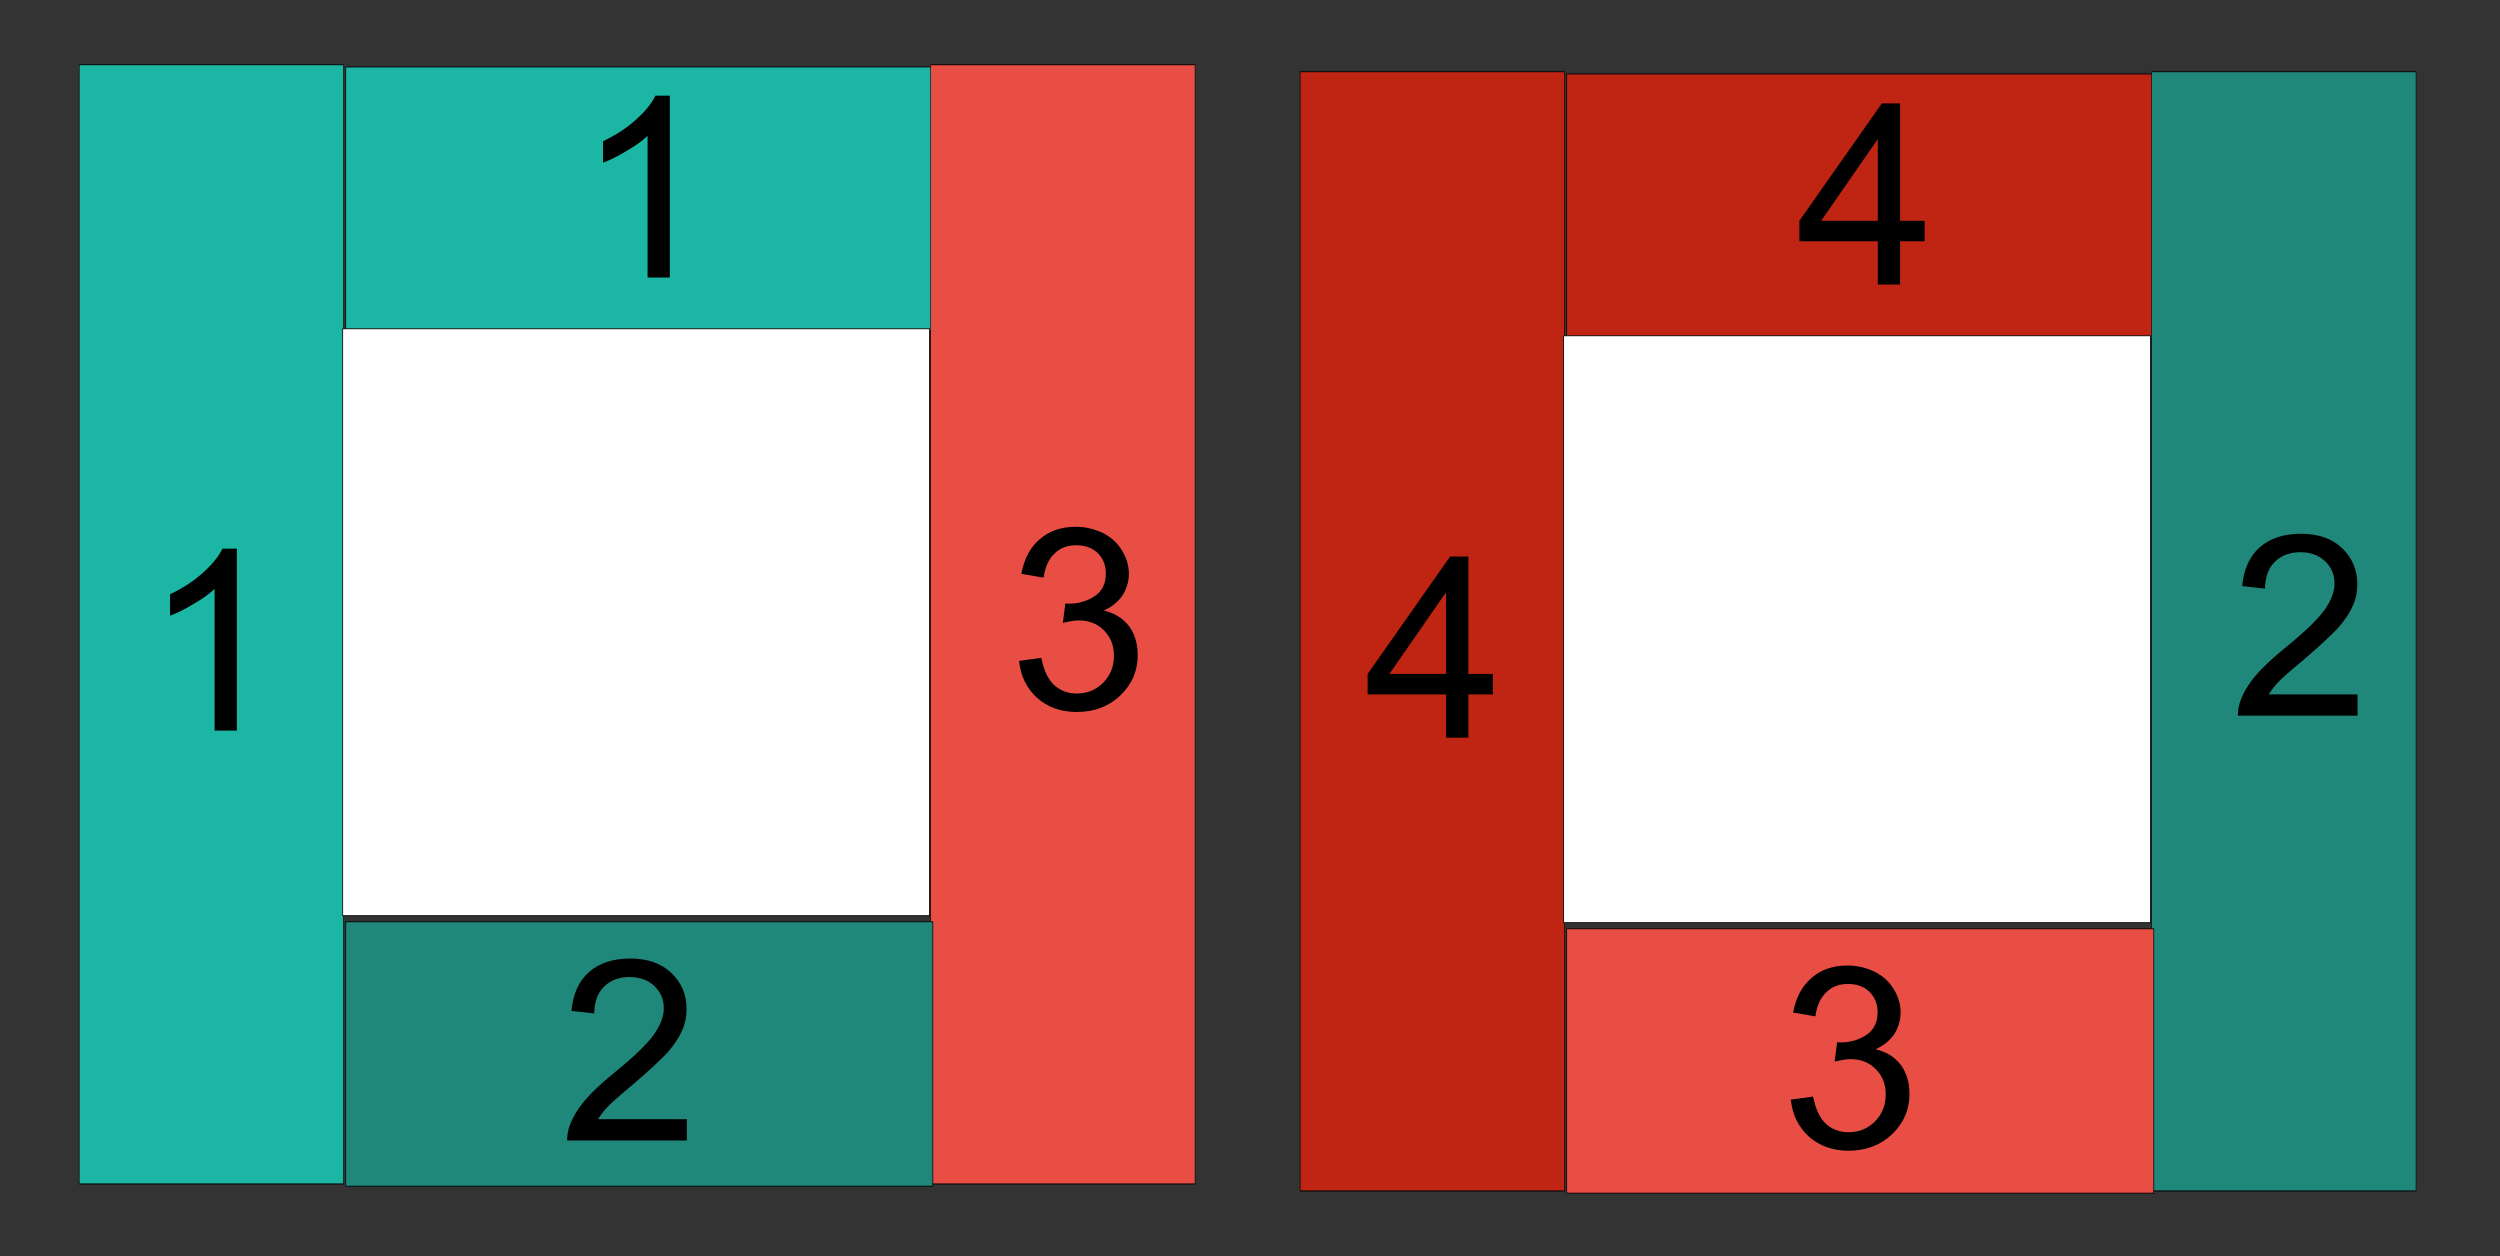
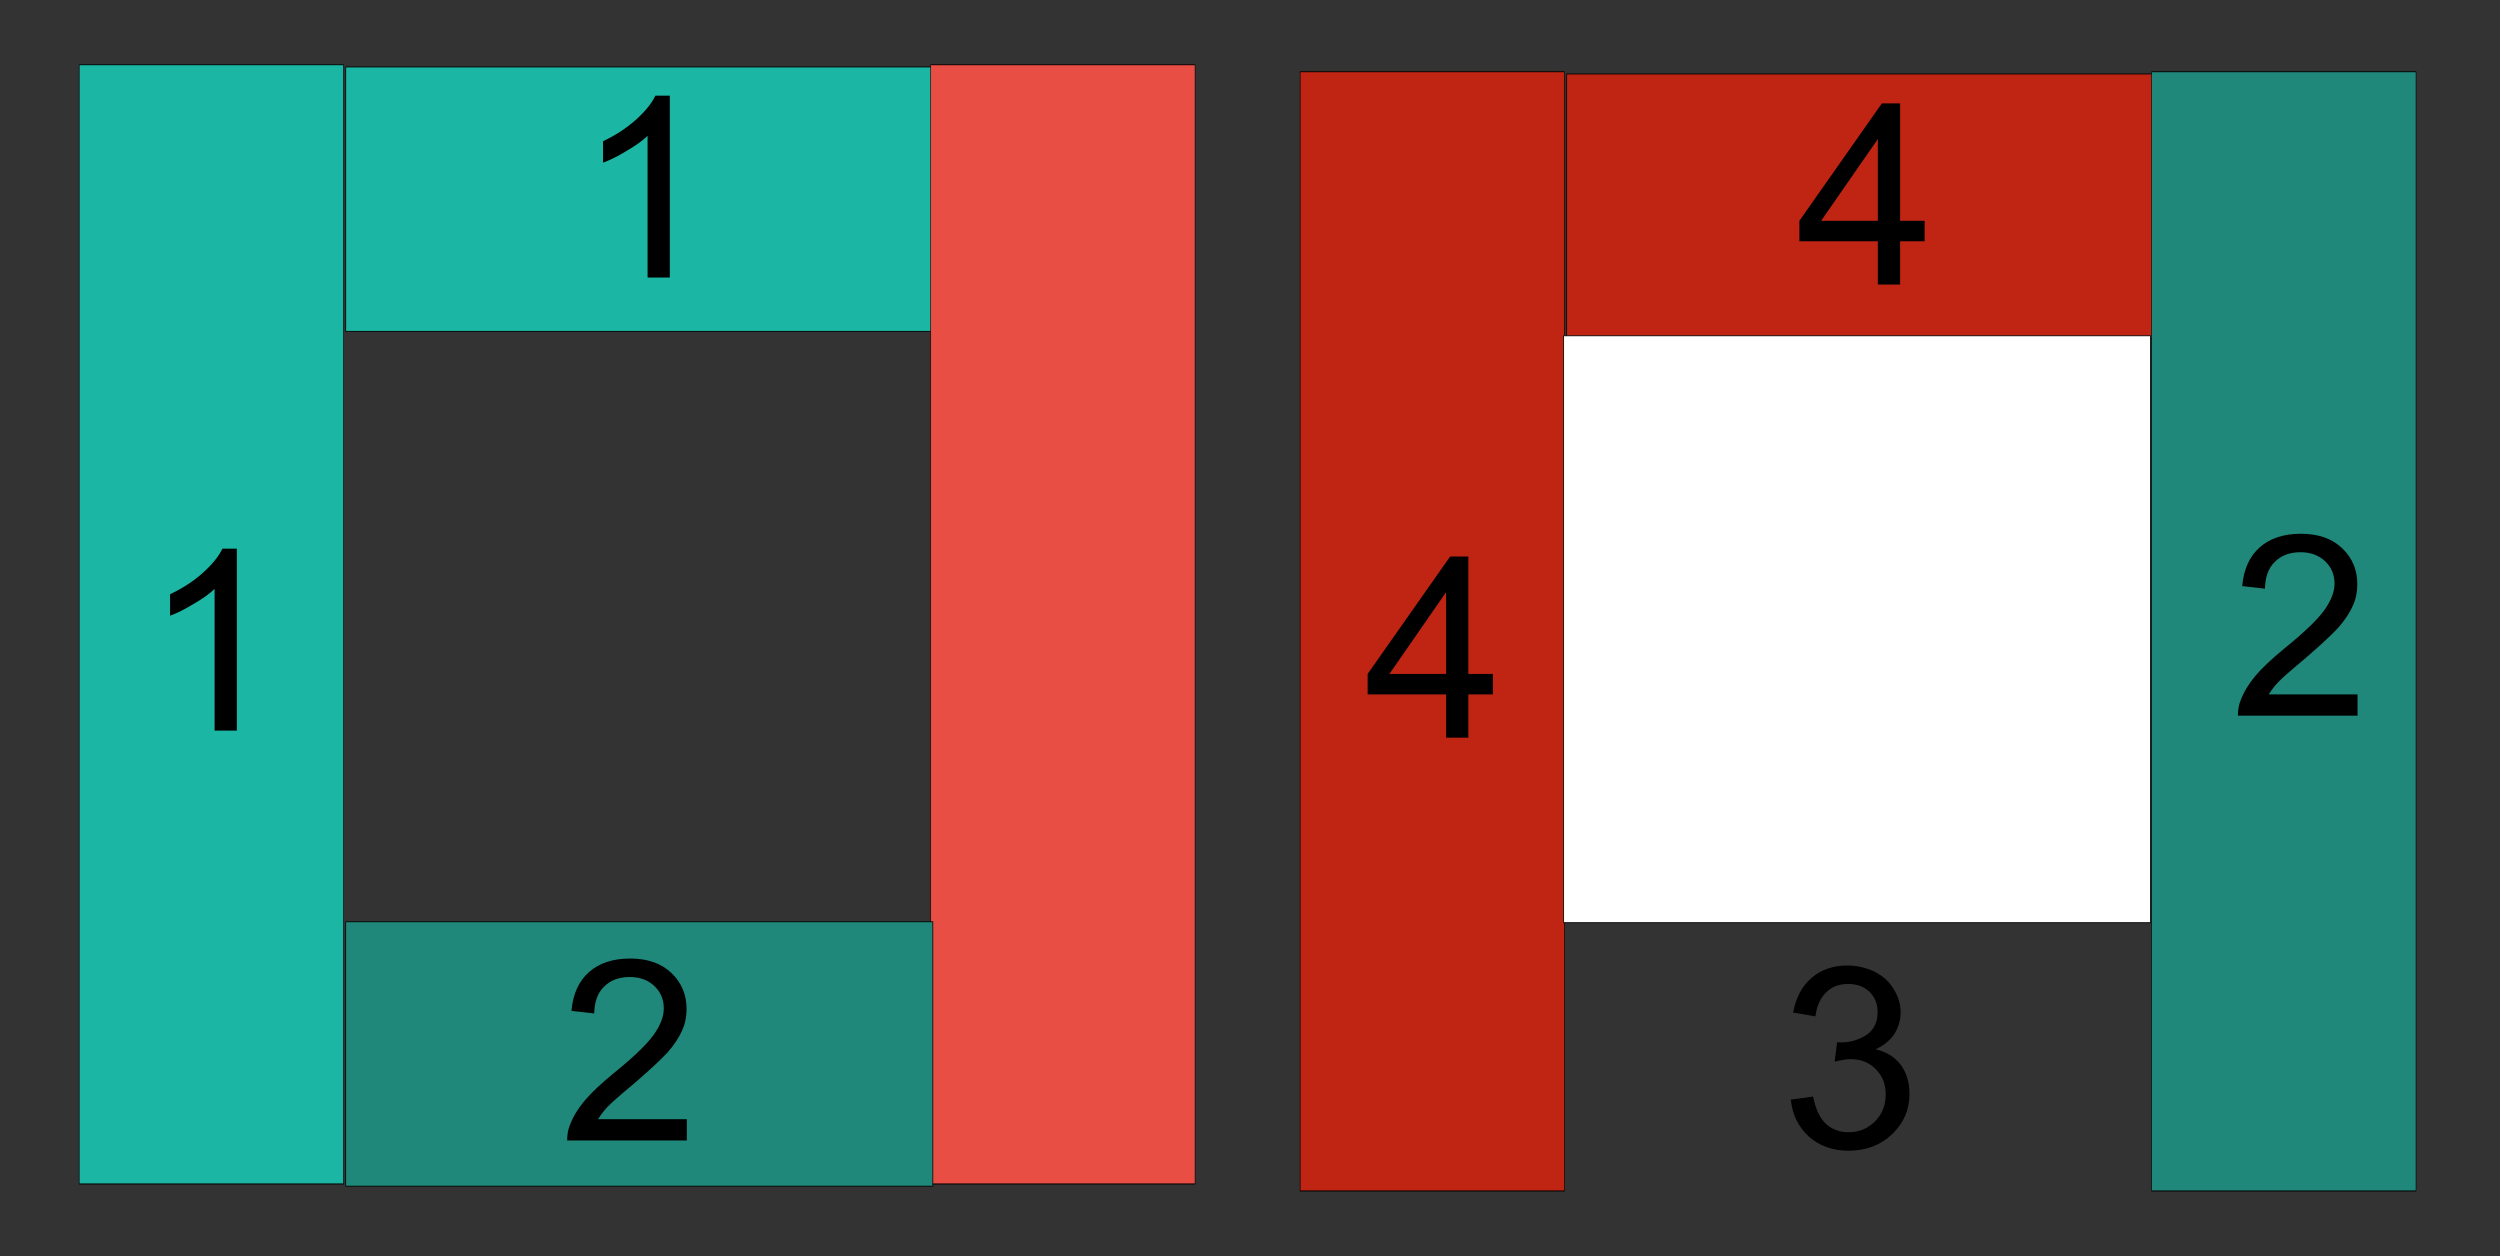
<svg xmlns="http://www.w3.org/2000/svg" width="100%" height="100%" viewBox="0 0 2044 1027" xml:space="preserve" style="fill-rule:evenodd;clip-rule:evenodd;stroke-linecap:round;stroke-linejoin:round;stroke-miterlimit:1.5;">
  <rect x="0" y="0" width="2044" height="1027" fill="#333333" stroke="none" />
  <g transform="matrix(1,0,0,1,-9149,-1323)">
    <g id="ArtBoard6" transform="matrix(1,0,0,1,0,-0.998)">
      <rect x="9149" y="1324" width="2043.61" height="1026.75" style="fill:none;" />
      <g transform="matrix(-9.87935e-16,-1.441,1.25,6.33285e-16,8529.18,6788.28)">
        <rect x="3604" y="722" width="150" height="384" style="fill:rgb(27,183,164);stroke:black;stroke-width:0.49px;" />
      </g>
      <g transform="matrix(-9.87935e-16,-1.441,1.25,6.33285e-16,9527.43,6794)">
        <rect x="3604" y="722" width="150" height="384" style="fill:rgb(192,36,19);stroke:black;stroke-width:0.49px;" />
      </g>
      <g transform="matrix(1.441,-1.05829e-16,-1.38778e-15,2.383,4020.37,-343.6)">
        <rect x="3604" y="722" width="150" height="384" style="fill:rgb(27,183,164);stroke:black;stroke-width:0.34px;" />
      </g>
      <g transform="matrix(1.441,-1.05829e-16,-1.38778e-15,2.383,5018.62,-337.878)">
        <rect x="3604" y="722" width="150" height="384" style="fill:rgb(192,36,19);stroke:black;stroke-width:0.34px;" />
      </g>
      <g transform="matrix(1.441,-1.05829e-16,-1.38778e-15,2.383,4716.59,-343.6)">
        <rect x="3604" y="722" width="150" height="384" style="fill:rgb(233,78,69);stroke:black;stroke-width:0.34px;" />
      </g>
      <g transform="matrix(1.441,-1.05829e-16,-1.38778e-15,2.383,5714.84,-337.878)">
        <rect x="3604" y="722" width="150" height="384" style="fill:rgb(31,136,122);stroke:black;stroke-width:0.34px;" />
      </g>
      <g transform="matrix(-9.87935e-16,-1.441,1.25,6.33285e-16,8529.18,7487.15)">
        <rect x="3604" y="722" width="150" height="384" style="fill:rgb(31,136,122);stroke:black;stroke-width:0.49px;" />
      </g>
      <g transform="matrix(-9.87935e-16,-1.441,1.25,6.33285e-16,9527.43,7492.87)">
-         <rect x="3604" y="722" width="150" height="384" style="fill:rgb(233,78,69);stroke:black;stroke-width:0.49px;" />
-       </g>
+         </g>
      <g transform="matrix(0.987,0,0,0.987,120.776,35.502)">
-         <rect x="9431" y="1577.81" width="486.191" height="486.191" style="fill:white;stroke:black;stroke-width:0.68px;stroke-linejoin:miter;" />
-       </g>
+         </g>
      <g transform="matrix(0.987,0,0,0.987,1119.02,41.223)">
        <rect x="9431" y="1577.81" width="486.191" height="486.191" style="fill:white;stroke:black;stroke-width:0.68px;stroke-linejoin:miter;" />
      </g>
      <g transform="matrix(12.929,0,0,12.929,-120145,-16524.2)">
        <g transform="matrix(16,0,0,16,10036.7,1398.03)">
          <path d="M0.373,-0L0.285,-0L0.285,-0.56C0.264,-0.54 0.236,-0.52 0.201,-0.5C0.167,-0.479 0.136,-0.464 0.109,-0.454L0.109,-0.539C0.158,-0.562 0.201,-0.59 0.238,-0.623C0.275,-0.656 0.301,-0.688 0.316,-0.719L0.373,-0.719L0.373,-0Z" style="fill-rule:nonzero;" />
        </g>
      </g>
      <g transform="matrix(12.929,0,0,12.929,-119147,-16518.5)">
        <g transform="matrix(16,0,0,16,10036.7,1398.03)">
          <path d="M0.323,-0L0.323,-0.171L0.013,-0.171L0.013,-0.252L0.339,-0.716L0.411,-0.716L0.411,-0.252L0.508,-0.252L0.508,-0.171L0.411,-0.171L0.411,-0L0.323,-0ZM0.323,-0.252L0.323,-0.575L0.099,-0.252L0.323,-0.252Z" style="fill-rule:nonzero;" />
        </g>
      </g>
      <g transform="matrix(12.929,0,0,12.929,-120499,-16153.8)">
        <g transform="matrix(16,0,0,16,10036.7,1398.03)">
-           <path d="M0.373,-0L0.285,-0L0.285,-0.56C0.264,-0.54 0.236,-0.52 0.201,-0.5C0.167,-0.479 0.136,-0.464 0.109,-0.454L0.109,-0.539C0.158,-0.562 0.201,-0.59 0.238,-0.623C0.275,-0.656 0.301,-0.688 0.316,-0.719L0.373,-0.719L0.373,-0Z" style="fill-rule:nonzero;" />
+           <path d="M0.373,-0L0.285,-0L0.285,-0.56C0.264,-0.54 0.236,-0.52 0.201,-0.5C0.167,-0.479 0.136,-0.464 0.109,-0.454L0.109,-0.539C0.158,-0.562 0.201,-0.59 0.238,-0.623C0.275,-0.656 0.301,-0.688 0.316,-0.719L0.373,-0.719L0.373,-0" style="fill-rule:nonzero;" />
        </g>
      </g>
      <g transform="matrix(12.929,0,0,12.929,-119500,-16148)">
        <g transform="matrix(16,0,0,16,10036.7,1398.03)">
          <path d="M0.323,-0L0.323,-0.171L0.013,-0.171L0.013,-0.252L0.339,-0.716L0.411,-0.716L0.411,-0.252L0.508,-0.252L0.508,-0.171L0.411,-0.171L0.411,-0L0.323,-0ZM0.323,-0.252L0.323,-0.575L0.099,-0.252L0.323,-0.252Z" style="fill-rule:nonzero;" />
        </g>
      </g>
      <g transform="matrix(12.929,0,0,12.929,-120158,-15818.7)">
        <g transform="matrix(16,0,0,16,10036.7,1398.03)">
          <path d="M0.503,-0.084L0.503,-0L0.03,-0C0.03,-0.021 0.033,-0.042 0.041,-0.061C0.053,-0.093 0.072,-0.125 0.098,-0.156C0.125,-0.188 0.163,-0.224 0.213,-0.265C0.291,-0.328 0.344,-0.379 0.371,-0.416C0.398,-0.454 0.412,-0.489 0.412,-0.522C0.412,-0.557 0.4,-0.586 0.375,-0.61C0.35,-0.634 0.317,-0.646 0.277,-0.646C0.235,-0.646 0.201,-0.633 0.176,-0.608C0.15,-0.583 0.138,-0.547 0.137,-0.502L0.047,-0.512C0.053,-0.579 0.076,-0.63 0.117,-0.666C0.157,-0.701 0.211,-0.719 0.279,-0.719C0.348,-0.719 0.402,-0.7 0.442,-0.662C0.482,-0.624 0.502,-0.576 0.502,-0.52C0.502,-0.491 0.497,-0.463 0.485,-0.436C0.473,-0.408 0.454,-0.379 0.427,-0.348C0.399,-0.318 0.354,-0.276 0.291,-0.222C0.238,-0.178 0.204,-0.148 0.189,-0.132C0.174,-0.116 0.162,-0.1 0.152,-0.084L0.503,-0.084Z" style="fill-rule:nonzero;" />
        </g>
      </g>
      <g transform="matrix(12.929,0,0,12.929,-119160,-15813)">
        <g transform="matrix(16,0,0,16,10036.7,1398.03)">
          <path d="M0.042,-0.189L0.13,-0.201C0.14,-0.151 0.157,-0.115 0.181,-0.093C0.206,-0.071 0.235,-0.06 0.27,-0.06C0.311,-0.06 0.346,-0.074 0.375,-0.103C0.403,-0.132 0.417,-0.167 0.417,-0.209C0.417,-0.25 0.404,-0.283 0.378,-0.309C0.352,-0.336 0.318,-0.349 0.277,-0.349C0.261,-0.349 0.24,-0.345 0.215,-0.339L0.225,-0.416C0.231,-0.415 0.236,-0.415 0.239,-0.415C0.277,-0.415 0.31,-0.425 0.34,-0.444C0.37,-0.464 0.385,-0.494 0.385,-0.535C0.385,-0.567 0.374,-0.594 0.353,-0.615C0.331,-0.636 0.303,-0.646 0.268,-0.646C0.234,-0.646 0.205,-0.636 0.183,-0.614C0.16,-0.593 0.145,-0.561 0.139,-0.518L0.051,-0.533C0.062,-0.592 0.086,-0.638 0.124,-0.67C0.162,-0.703 0.209,-0.719 0.266,-0.719C0.305,-0.719 0.341,-0.71 0.374,-0.694C0.407,-0.677 0.432,-0.654 0.449,-0.625C0.467,-0.596 0.476,-0.565 0.476,-0.533C0.476,-0.502 0.467,-0.474 0.451,-0.448C0.434,-0.423 0.41,-0.403 0.377,-0.388C0.419,-0.378 0.452,-0.358 0.476,-0.327C0.499,-0.296 0.511,-0.258 0.511,-0.211C0.511,-0.149 0.488,-0.096 0.442,-0.052C0.397,-0.009 0.339,0.013 0.27,0.013C0.207,0.013 0.155,-0.006 0.113,-0.043C0.072,-0.081 0.048,-0.129 0.042,-0.189Z" style="fill-rule:nonzero;" />
        </g>
      </g>
      <g transform="matrix(12.929,0,0,12.929,-119791,-16171.7)">
        <g transform="matrix(16,0,0,16,10036.7,1398.03)">
-           <path d="M0.042,-0.189L0.13,-0.201C0.14,-0.151 0.157,-0.115 0.181,-0.093C0.206,-0.071 0.235,-0.06 0.27,-0.06C0.311,-0.06 0.346,-0.074 0.375,-0.103C0.403,-0.132 0.417,-0.167 0.417,-0.209C0.417,-0.25 0.404,-0.283 0.378,-0.309C0.352,-0.336 0.318,-0.349 0.277,-0.349C0.261,-0.349 0.24,-0.345 0.215,-0.339L0.225,-0.416C0.231,-0.415 0.236,-0.415 0.239,-0.415C0.277,-0.415 0.31,-0.425 0.34,-0.444C0.37,-0.464 0.385,-0.494 0.385,-0.535C0.385,-0.567 0.374,-0.594 0.353,-0.615C0.331,-0.636 0.303,-0.646 0.268,-0.646C0.234,-0.646 0.205,-0.636 0.183,-0.614C0.16,-0.593 0.145,-0.561 0.139,-0.518L0.051,-0.533C0.062,-0.592 0.086,-0.638 0.124,-0.67C0.162,-0.703 0.209,-0.719 0.266,-0.719C0.305,-0.719 0.341,-0.71 0.374,-0.694C0.407,-0.677 0.432,-0.654 0.449,-0.625C0.467,-0.596 0.476,-0.565 0.476,-0.533C0.476,-0.502 0.467,-0.474 0.451,-0.448C0.434,-0.423 0.41,-0.403 0.377,-0.388C0.419,-0.378 0.452,-0.358 0.476,-0.327C0.499,-0.296 0.511,-0.258 0.511,-0.211C0.511,-0.149 0.488,-0.096 0.442,-0.052C0.397,-0.009 0.339,0.013 0.27,0.013C0.207,0.013 0.155,-0.006 0.113,-0.043C0.072,-0.081 0.048,-0.129 0.042,-0.189Z" style="fill-rule:nonzero;" />
-         </g>
+           </g>
      </g>
      <g transform="matrix(12.929,0,0,12.929,-118792,-16166)">
        <g transform="matrix(16,0,0,16,10036.7,1398.03)">
          <path d="M0.503,-0.084L0.503,-0L0.03,-0C0.03,-0.021 0.033,-0.042 0.041,-0.061C0.053,-0.093 0.072,-0.125 0.098,-0.156C0.125,-0.188 0.163,-0.224 0.213,-0.265C0.291,-0.328 0.344,-0.379 0.371,-0.416C0.398,-0.454 0.412,-0.489 0.412,-0.522C0.412,-0.557 0.4,-0.586 0.375,-0.61C0.35,-0.634 0.317,-0.646 0.277,-0.646C0.235,-0.646 0.201,-0.633 0.176,-0.608C0.15,-0.583 0.138,-0.547 0.137,-0.502L0.047,-0.512C0.053,-0.579 0.076,-0.63 0.117,-0.666C0.157,-0.701 0.211,-0.719 0.279,-0.719C0.348,-0.719 0.402,-0.7 0.442,-0.662C0.482,-0.624 0.502,-0.576 0.502,-0.52C0.502,-0.491 0.497,-0.463 0.485,-0.436C0.473,-0.408 0.454,-0.379 0.427,-0.348C0.399,-0.318 0.354,-0.276 0.291,-0.222C0.238,-0.178 0.204,-0.148 0.189,-0.132C0.174,-0.116 0.162,-0.1 0.152,-0.084L0.503,-0.084Z" style="fill-rule:nonzero;" />
        </g>
      </g>
    </g>
  </g>
</svg>